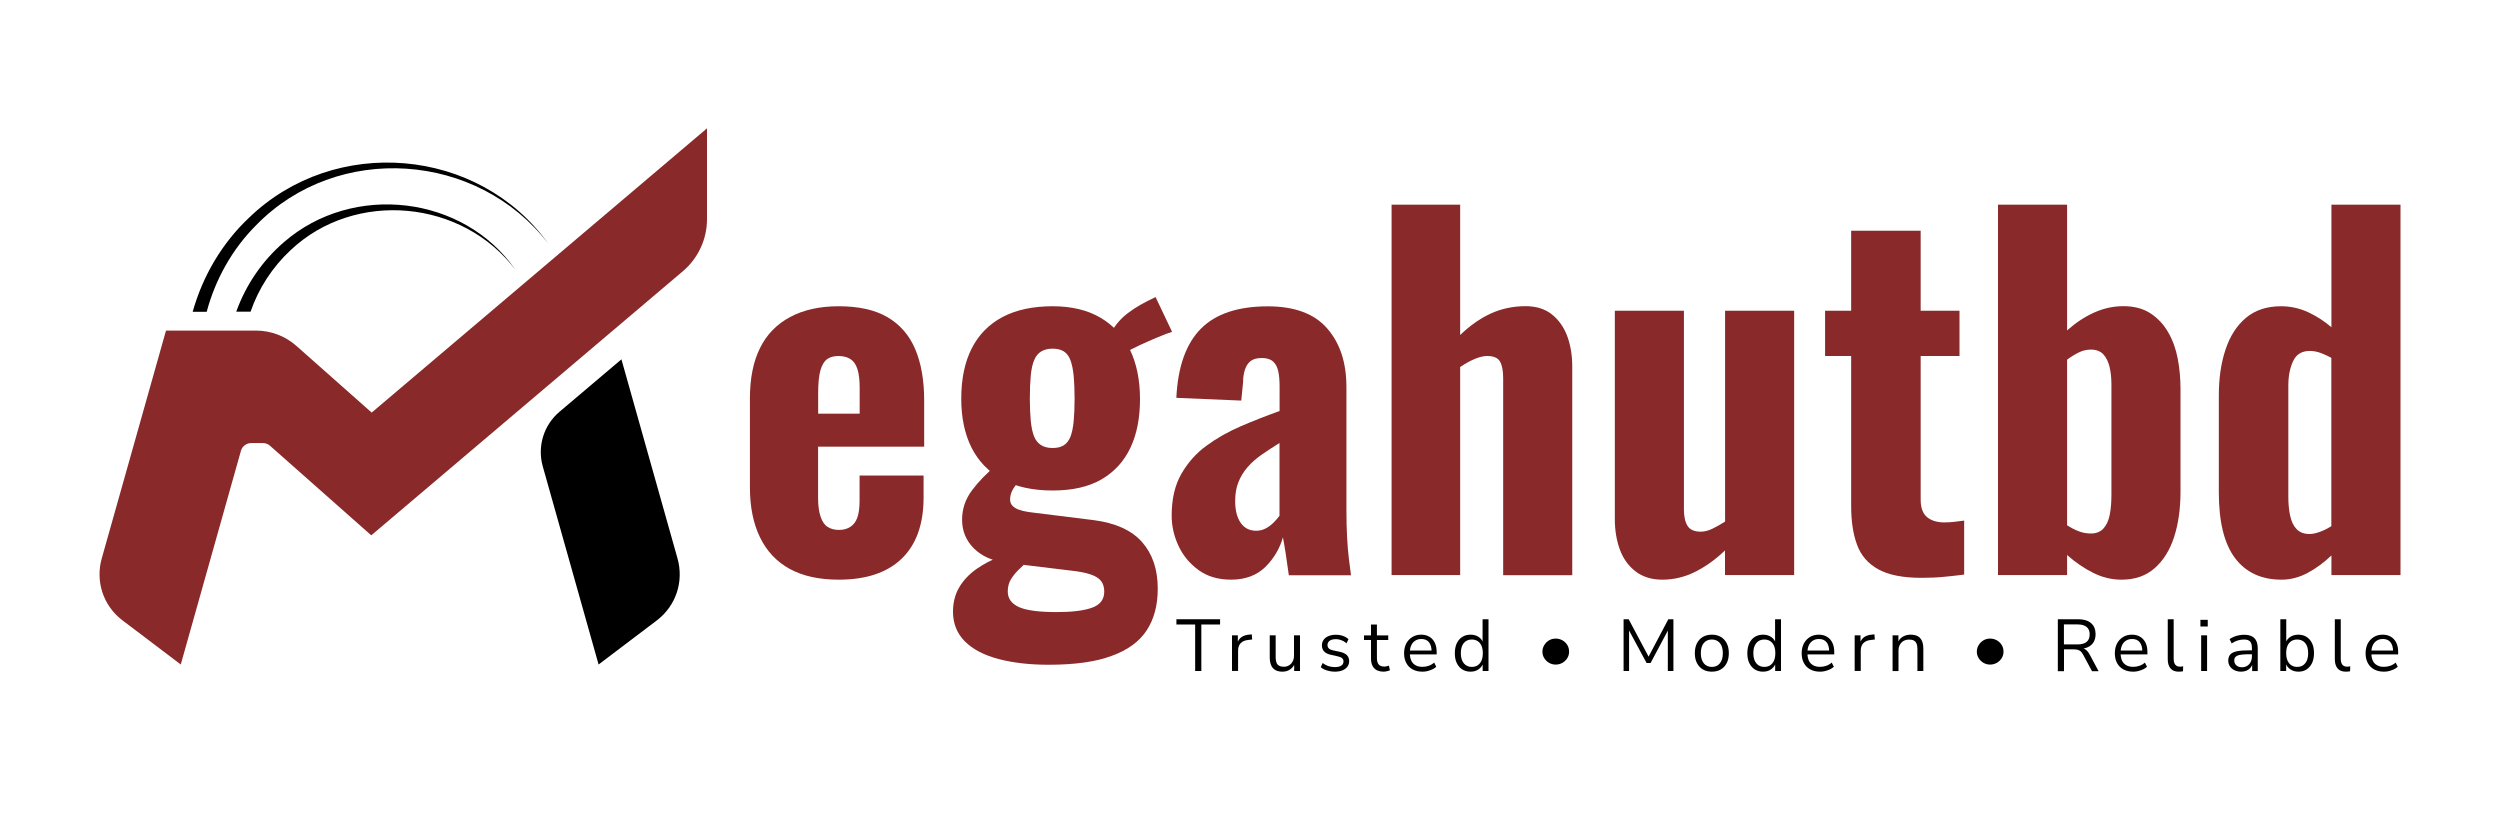
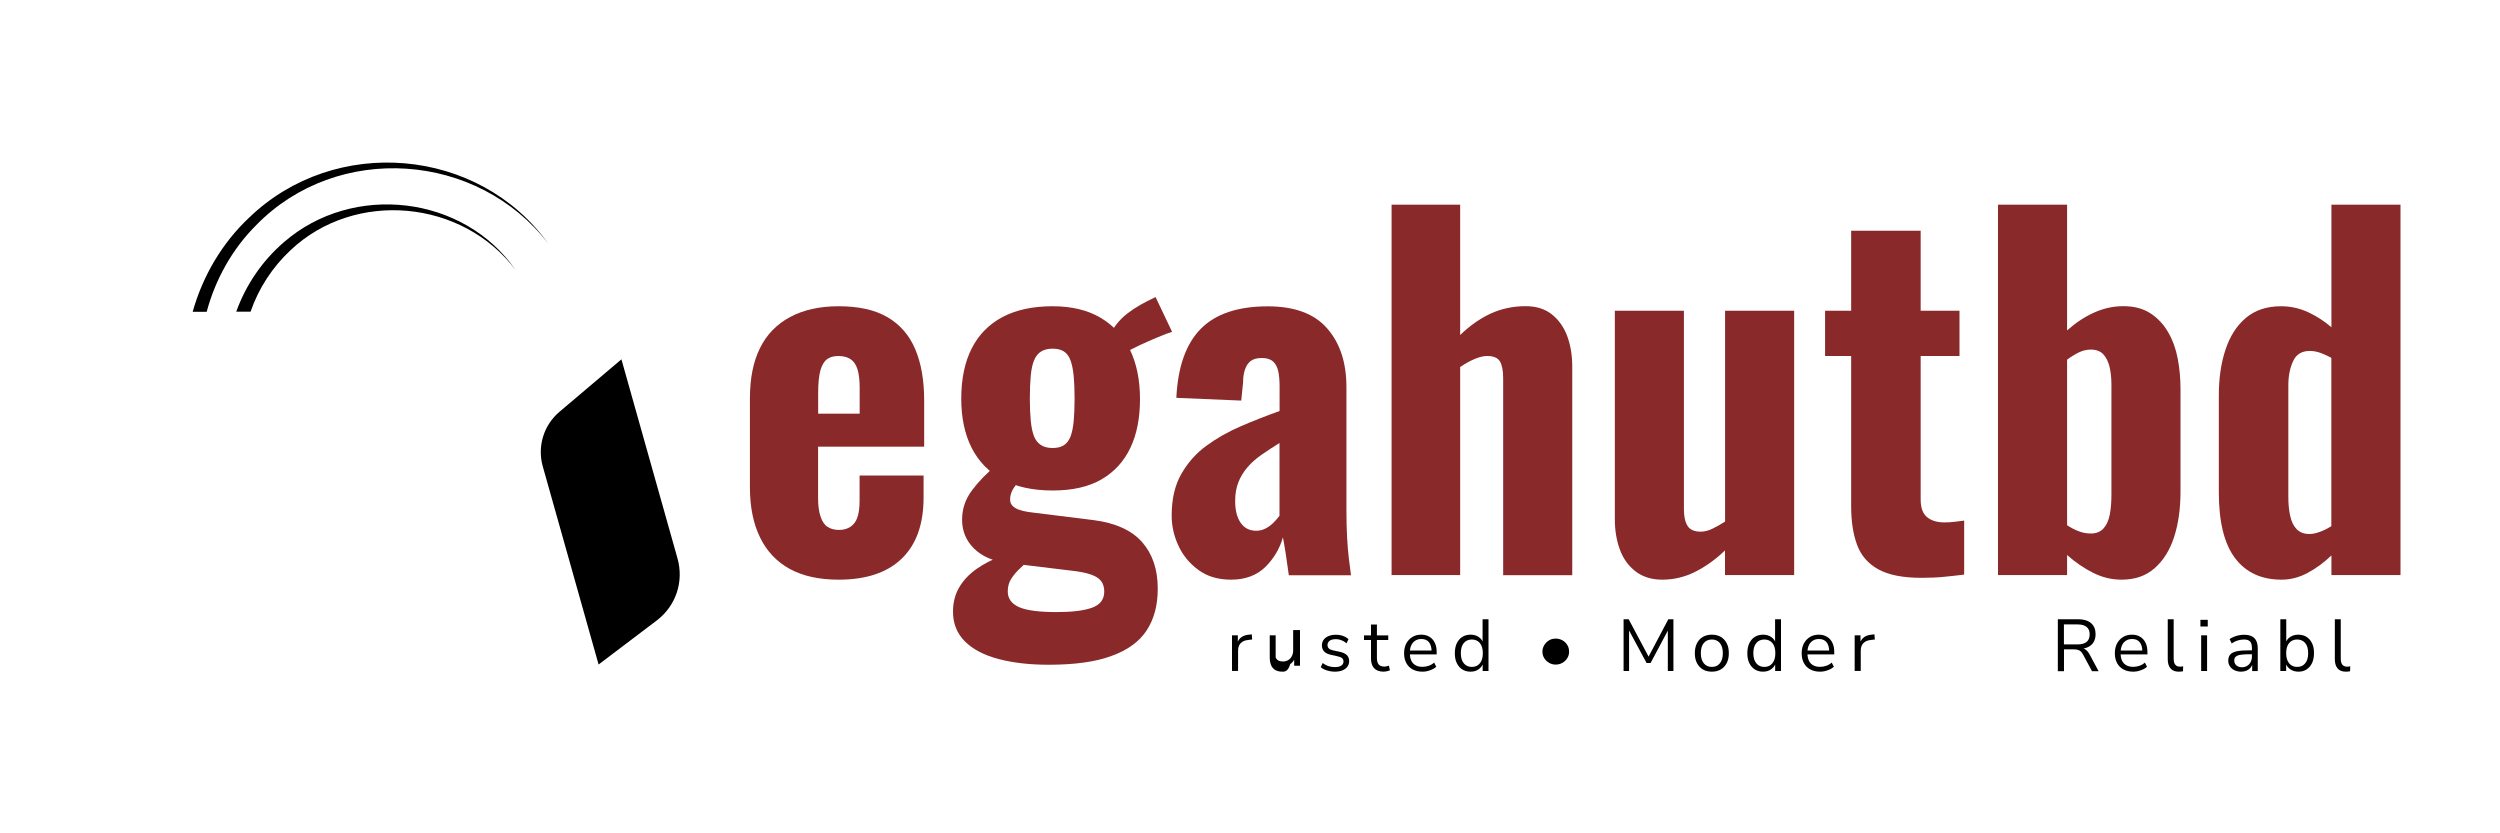
<svg xmlns="http://www.w3.org/2000/svg" version="1.1" x="0px" y="0px" viewBox="0 0 300 100" style="enable-background:new 0 0 300 100;" xml:space="preserve">
  <style type="text/css">
	.st0{fill:#892929;}
	.st1{display:none;}
	.st2{display:inline;}
	.st3{display:inline;fill:#892929;}
	.st4{display:inline;fill:#FFFFFF;}
</style>
  <g id="Layer_1">
    <g>
      <g>
        <path class="st0" d="M100.64,69.56c-2.34,0-4.3-0.43-5.87-1.29c-1.57-0.86-2.76-2.12-3.57-3.79c-0.81-1.66-1.21-3.67-1.21-6.01     V47.83c0-2.41,0.4-4.44,1.21-6.06c0.8-1.63,2.01-2.87,3.62-3.73c1.61-0.86,3.55-1.29,5.82-1.29c2.41,0,4.37,0.44,5.87,1.32     c1.5,0.88,2.61,2.16,3.32,3.84c0.71,1.68,1.07,3.73,1.07,6.15v5.54H98.17v6.15c0,0.91,0.1,1.67,0.3,2.25     c0.2,0.59,0.48,1,0.85,1.23c0.37,0.24,0.82,0.36,1.37,0.36c0.51,0,0.96-0.12,1.34-0.36c0.38-0.24,0.67-0.61,0.85-1.12     c0.18-0.51,0.27-1.19,0.27-2.03v-3.02h7.68v2.63c0,3.22-0.88,5.67-2.63,7.35C106.46,68.72,103.93,69.56,100.64,69.56z      M98.17,49.64h4.99v-3.13c0-0.91-0.09-1.65-0.27-2.22c-0.18-0.57-0.47-0.97-0.85-1.21c-0.38-0.24-0.87-0.36-1.45-0.36     c-0.55,0-1,0.13-1.34,0.38c-0.35,0.26-0.61,0.7-0.8,1.34c-0.18,0.64-0.27,1.55-0.27,2.72V49.64z" />
        <path class="st0" d="M125.83,79.77c-2.27,0-4.27-0.23-6.01-0.69c-1.74-0.46-3.08-1.16-4.03-2.11c-0.95-0.95-1.43-2.14-1.43-3.57     c0-1.1,0.25-2.07,0.74-2.91c0.49-0.84,1.18-1.57,2.06-2.2c0.88-0.62,1.87-1.13,2.96-1.54l3.29,0.55     c-0.44,0.37-0.84,0.73-1.21,1.1c-0.37,0.37-0.67,0.75-0.91,1.15c-0.24,0.4-0.36,0.88-0.36,1.43c0,0.84,0.45,1.46,1.34,1.87     c0.9,0.4,2.41,0.6,4.53,0.6c1.83,0,3.24-0.17,4.23-0.52c0.99-0.35,1.48-1,1.48-1.95c0-0.51-0.13-0.93-0.38-1.26     c-0.26-0.33-0.69-0.6-1.29-0.8c-0.6-0.2-1.44-0.36-2.5-0.47l-7.68-0.93c-1.61-0.22-2.88-0.8-3.81-1.73     c-0.93-0.93-1.4-2.08-1.4-3.43c0-1.28,0.39-2.45,1.18-3.51c0.79-1.06,1.82-2.12,3.1-3.18l2.85,1.7c-0.37,0.4-0.69,0.81-0.96,1.23     c-0.27,0.42-0.41,0.87-0.41,1.34c0,0.44,0.22,0.79,0.66,1.04c0.44,0.26,1.19,0.44,2.25,0.55l7.08,0.88     c2.63,0.33,4.58,1.21,5.84,2.63c1.26,1.43,1.89,3.29,1.89,5.6c0,1.98-0.44,3.64-1.32,4.99c-0.88,1.35-2.28,2.38-4.2,3.07     C131.51,79.42,128.97,79.77,125.83,79.77z M126.32,58.86c-2.41,0-4.44-0.45-6.06-1.34c-1.63-0.9-2.85-2.17-3.68-3.81     c-0.82-1.65-1.23-3.6-1.23-5.87c0-2.38,0.42-4.39,1.26-6.04c0.84-1.65,2.08-2.9,3.7-3.76c1.63-0.86,3.63-1.29,6.01-1.29     c2.27,0,4.18,0.46,5.73,1.37c1.55,0.91,2.73,2.2,3.54,3.84c0.8,1.65,1.21,3.62,1.21,5.93c0,2.27-0.38,4.22-1.15,5.84     c-0.77,1.63-1.92,2.89-3.46,3.79C130.66,58.41,128.7,58.86,126.32,58.86z M126.32,53.76c0.55,0,1-0.11,1.34-0.33     c0.35-0.22,0.61-0.57,0.8-1.04c0.18-0.48,0.31-1.09,0.38-1.84c0.07-0.75,0.11-1.65,0.11-2.72c0-1.06-0.04-1.97-0.11-2.72     c-0.07-0.75-0.2-1.37-0.38-1.87c-0.18-0.49-0.45-0.85-0.8-1.07c-0.35-0.22-0.8-0.33-1.34-0.33c-0.55,0-1.01,0.11-1.37,0.33     c-0.37,0.22-0.65,0.57-0.85,1.04c-0.2,0.48-0.34,1.1-0.41,1.87c-0.07,0.77-0.11,1.68-0.11,2.74c0,1.02,0.04,1.91,0.11,2.66     c0.07,0.75,0.2,1.36,0.38,1.84c0.18,0.48,0.46,0.83,0.82,1.07C125.26,53.64,125.74,53.76,126.32,53.76z M135.05,42.34l-1.76-2.36     c0.51-0.95,1.2-1.76,2.06-2.41c0.86-0.66,1.97-1.3,3.32-1.92l1.98,4.17c-0.37,0.11-0.92,0.32-1.67,0.63     c-0.75,0.31-1.5,0.64-2.25,0.99C135.97,41.79,135.41,42.09,135.05,42.34z" />
        <path class="st0" d="M147.73,69.56c-1.54,0-2.84-0.38-3.9-1.15c-1.06-0.77-1.87-1.74-2.41-2.91c-0.55-1.17-0.82-2.38-0.82-3.62     c0-1.98,0.38-3.64,1.15-4.99c0.77-1.35,1.77-2.49,3.02-3.4c1.24-0.91,2.63-1.7,4.17-2.36c1.54-0.66,3.07-1.26,4.61-1.81v-2.96     c0-0.69-0.05-1.3-0.16-1.81c-0.11-0.51-0.32-0.91-0.63-1.18c-0.31-0.27-0.76-0.41-1.34-0.41c-0.59,0-1.03,0.12-1.34,0.36     c-0.31,0.24-0.54,0.59-0.69,1.04c-0.15,0.46-0.22,0.96-0.22,1.51l-0.22,2.2l-7.79-0.33c0.18-3.73,1.16-6.49,2.94-8.29     c1.77-1.79,4.45-2.69,8.04-2.69c3.22,0,5.6,0.89,7.13,2.66c1.54,1.77,2.3,4.11,2.3,7v14.76c0,1.24,0.03,2.35,0.08,3.32     c0.05,0.97,0.13,1.83,0.22,2.58c0.09,0.75,0.17,1.4,0.25,1.95h-7.46c-0.11-0.8-0.24-1.68-0.38-2.63     c-0.15-0.95-0.26-1.59-0.33-1.92c-0.37,1.32-1.06,2.5-2.09,3.54C150.82,69.04,149.44,69.56,147.73,69.56z M150.74,63.69     c0.4,0,0.78-0.09,1.13-0.27c0.35-0.18,0.67-0.42,0.96-0.71c0.29-0.29,0.53-0.57,0.71-0.82v-8.73c-0.77,0.48-1.48,0.94-2.14,1.4     c-0.66,0.46-1.23,0.96-1.7,1.51c-0.48,0.55-0.84,1.15-1.1,1.81c-0.26,0.66-0.38,1.41-0.38,2.25c0,1.1,0.22,1.97,0.66,2.61     C149.32,63.37,149.94,63.69,150.74,63.69z" />
        <path class="st0" d="M166.99,69.02V24.56h8.23V40.2c1.17-1.13,2.4-1.99,3.68-2.58c1.28-0.58,2.67-0.88,4.17-0.88     c1.28,0,2.33,0.33,3.16,0.99c0.82,0.66,1.44,1.53,1.84,2.61c0.4,1.08,0.6,2.3,0.6,3.65v25.03h-8.29V45.36     c0-0.88-0.13-1.54-0.38-1.98c-0.26-0.44-0.77-0.66-1.54-0.66c-0.44,0-0.94,0.12-1.51,0.36c-0.57,0.24-1.14,0.56-1.73,0.96v24.97     H166.99z" />
        <path class="st0" d="M199.48,69.56c-1.28,0-2.35-0.33-3.21-0.99c-0.86-0.66-1.49-1.54-1.89-2.63c-0.4-1.1-0.6-2.31-0.6-3.62     V37.29h8.29v23.82c0,0.88,0.15,1.55,0.44,2c0.29,0.46,0.82,0.69,1.59,0.69c0.44,0,0.91-0.12,1.4-0.36c0.49-0.24,1-0.52,1.51-0.85     v-25.3h8.29v31.72H207v-2.96c-1.1,1.06-2.28,1.91-3.54,2.55C202.19,69.24,200.87,69.56,199.48,69.56z" />
        <path class="st0" d="M230.59,69.34c-2.23,0-3.96-0.34-5.19-1.02c-1.23-0.68-2.08-1.65-2.55-2.94c-0.48-1.28-0.71-2.83-0.71-4.66     v-18h-3.13v-5.43h3.13v-9.6h8.34v9.6h4.66v5.43h-4.66v17.23c0,0.99,0.26,1.69,0.77,2.11c0.51,0.42,1.21,0.63,2.09,0.63     c0.44,0,0.86-0.03,1.26-0.08c0.4-0.05,0.77-0.1,1.1-0.14v6.48c-0.55,0.07-1.29,0.16-2.22,0.25     C232.54,69.3,231.58,69.34,230.59,69.34z" />
        <path class="st0" d="M254.58,69.56c-1.17,0-2.31-0.27-3.4-0.82c-1.1-0.55-2.14-1.26-3.13-2.14v2.41h-8.29V24.56h8.29v15.09     c1.02-0.91,2.1-1.63,3.24-2.14c1.13-0.51,2.3-0.77,3.51-0.77c1.28,0,2.36,0.28,3.24,0.85c0.88,0.57,1.59,1.33,2.14,2.28     c0.55,0.95,0.93,2.01,1.15,3.18c0.22,1.17,0.33,2.36,0.33,3.57v12.4c0,2.05-0.26,3.86-0.77,5.43c-0.51,1.57-1.29,2.82-2.33,3.73     C257.51,69.11,256.19,69.56,254.58,69.56z M250.9,64.02c0.66,0,1.17-0.21,1.54-0.63c0.37-0.42,0.61-0.98,0.74-1.67     c0.13-0.69,0.19-1.46,0.19-2.31V46.13c0-0.77-0.07-1.46-0.22-2.09c-0.15-0.62-0.39-1.12-0.74-1.51     c-0.35-0.38-0.85-0.58-1.51-0.58c-0.51,0-1.01,0.12-1.48,0.36c-0.48,0.24-0.93,0.52-1.37,0.85v19.87     c0.44,0.29,0.9,0.53,1.37,0.71C249.89,63.93,250.39,64.02,250.9,64.02z" />
        <path class="st0" d="M273.78,69.56c-2.41,0-4.27-0.86-5.57-2.58c-1.3-1.72-1.95-4.35-1.95-7.9V47.45c0-2.05,0.26-3.88,0.8-5.49     c0.53-1.61,1.34-2.88,2.44-3.81c1.1-0.93,2.51-1.4,4.23-1.4c1.13,0,2.21,0.24,3.24,0.71c1.02,0.48,1.96,1.08,2.8,1.81V24.56h8.29     v44.45h-8.29v-2.36c-0.91,0.88-1.88,1.58-2.88,2.11C275.88,69.3,274.84,69.56,273.78,69.56z M277.13,64.08     c0.37,0,0.78-0.08,1.23-0.25c0.46-0.16,0.92-0.39,1.4-0.69v-20.2c-0.4-0.22-0.82-0.41-1.26-0.58c-0.44-0.16-0.88-0.25-1.32-0.25     c-0.95,0-1.62,0.4-2,1.21c-0.38,0.81-0.58,1.78-0.58,2.91v13.39c0,0.84,0.07,1.6,0.22,2.28c0.15,0.68,0.4,1.21,0.77,1.59     C275.96,63.88,276.47,64.08,277.13,64.08z" />
      </g>
      <g>
-         <path d="M143.42,80.52v-5.58h-2.25v-0.63h5.24v0.63h-2.25v5.58H143.42z" />
        <path d="M147.84,80.52v-4.28h0.7v1.01h-0.09c0.1-0.35,0.27-0.61,0.52-0.79c0.25-0.18,0.57-0.28,0.98-0.31l0.26-0.03l0.05,0.62     l-0.45,0.05c-0.4,0.04-0.71,0.16-0.92,0.38c-0.21,0.22-0.32,0.52-0.32,0.9v2.44H147.84z" />
-         <path d="M153.91,80.6c-0.35,0-0.63-0.06-0.86-0.19c-0.23-0.13-0.4-0.32-0.51-0.57c-0.11-0.25-0.17-0.57-0.17-0.94v-2.66h0.71     v2.65c0,0.25,0.03,0.46,0.1,0.63c0.07,0.17,0.17,0.29,0.32,0.37c0.15,0.08,0.33,0.12,0.55,0.12c0.25,0,0.46-0.06,0.64-0.17     c0.18-0.11,0.33-0.27,0.43-0.47c0.11-0.2,0.16-0.43,0.16-0.7v-2.43H156v4.28h-0.7v-0.99h0.11c-0.12,0.35-0.31,0.61-0.58,0.79     C154.57,80.51,154.26,80.6,153.91,80.6z" />
+         <path d="M153.91,80.6c-0.35,0-0.63-0.06-0.86-0.19c-0.23-0.13-0.4-0.32-0.51-0.57c-0.11-0.25-0.17-0.57-0.17-0.94v-2.66h0.71     v2.65c0.07,0.17,0.17,0.29,0.32,0.37c0.15,0.08,0.33,0.12,0.55,0.12c0.25,0,0.46-0.06,0.64-0.17     c0.18-0.11,0.33-0.27,0.43-0.47c0.11-0.2,0.16-0.43,0.16-0.7v-2.43H156v4.28h-0.7v-0.99h0.11c-0.12,0.35-0.31,0.61-0.58,0.79     C154.57,80.51,154.26,80.6,153.91,80.6z" />
        <path d="M160.18,80.6c-0.22,0-0.44-0.02-0.65-0.07c-0.21-0.04-0.4-0.11-0.58-0.18c-0.18-0.08-0.33-0.17-0.46-0.29l0.23-0.5     c0.14,0.11,0.29,0.2,0.46,0.28c0.16,0.07,0.33,0.13,0.5,0.16c0.17,0.04,0.34,0.05,0.52,0.05c0.33,0,0.59-0.06,0.76-0.18     s0.26-0.29,0.26-0.5c0-0.16-0.06-0.29-0.17-0.39c-0.11-0.1-0.29-0.17-0.53-0.22l-0.8-0.18c-0.37-0.08-0.64-0.21-0.82-0.4     c-0.18-0.19-0.27-0.43-0.27-0.73c0-0.26,0.07-0.49,0.21-0.68c0.14-0.19,0.33-0.34,0.59-0.44c0.25-0.11,0.55-0.16,0.88-0.16     c0.2,0,0.39,0.02,0.57,0.06c0.18,0.04,0.35,0.1,0.52,0.18c0.16,0.08,0.3,0.18,0.42,0.29l-0.24,0.5     c-0.11-0.11-0.24-0.19-0.38-0.27c-0.14-0.07-0.29-0.13-0.44-0.17c-0.15-0.04-0.3-0.06-0.45-0.06c-0.33,0-0.58,0.06-0.75,0.19     c-0.17,0.13-0.26,0.3-0.26,0.51c0,0.16,0.05,0.3,0.16,0.41c0.11,0.11,0.27,0.18,0.49,0.23l0.8,0.17     c0.38,0.08,0.67,0.21,0.86,0.39c0.19,0.18,0.29,0.42,0.29,0.73c0,0.26-0.07,0.48-0.21,0.67c-0.14,0.19-0.34,0.34-0.59,0.44     C160.83,80.55,160.52,80.6,160.18,80.6z" />
        <path d="M166.04,80.6c-0.5,0-0.88-0.14-1.14-0.41c-0.25-0.27-0.38-0.65-0.38-1.15V76.8h-0.84v-0.55h0.84v-1.31h0.71v1.31h1.36     v0.55h-1.36v2.17c0,0.33,0.07,0.59,0.21,0.76c0.14,0.17,0.37,0.26,0.69,0.26c0.09,0,0.19-0.01,0.28-0.04s0.18-0.05,0.26-0.07     l0.12,0.55c-0.08,0.04-0.19,0.08-0.33,0.11S166.18,80.6,166.04,80.6z" />
        <path d="M170.69,80.6c-0.45,0-0.84-0.09-1.17-0.27c-0.33-0.18-0.58-0.43-0.76-0.76c-0.18-0.33-0.27-0.72-0.27-1.18     c0-0.45,0.09-0.83,0.26-1.17c0.18-0.33,0.42-0.59,0.73-0.78c0.31-0.19,0.66-0.28,1.07-0.28c0.39,0,0.72,0.09,0.99,0.26     c0.28,0.17,0.49,0.41,0.64,0.72c0.15,0.31,0.22,0.68,0.22,1.12v0.27h-3.37v-0.47h2.9l-0.14,0.11c0-0.47-0.1-0.83-0.31-1.1     c-0.21-0.26-0.51-0.39-0.91-0.39c-0.3,0-0.55,0.07-0.76,0.21c-0.21,0.14-0.37,0.33-0.47,0.57c-0.11,0.24-0.16,0.53-0.16,0.85     v0.05c0,0.36,0.06,0.66,0.17,0.91c0.11,0.25,0.29,0.43,0.52,0.56c0.23,0.13,0.5,0.19,0.82,0.19c0.25,0,0.5-0.04,0.74-0.12     c0.24-0.08,0.46-0.21,0.67-0.39l0.25,0.5c-0.19,0.18-0.44,0.32-0.74,0.42C171.31,80.55,171,80.6,170.69,80.6z" />
        <path d="M176.47,80.6c-0.38,0-0.71-0.09-1-0.27c-0.28-0.18-0.5-0.44-0.66-0.77c-0.16-0.33-0.23-0.72-0.23-1.18     c0-0.46,0.08-0.85,0.23-1.18c0.16-0.33,0.38-0.59,0.66-0.77c0.28-0.18,0.62-0.27,1-0.27c0.39,0,0.72,0.1,0.99,0.29     c0.28,0.19,0.46,0.46,0.55,0.78h-0.1v-2.92h0.71v6.21h-0.7V79.5h0.09c-0.09,0.33-0.28,0.6-0.56,0.8     C177.19,80.5,176.86,80.6,176.47,80.6z M176.62,80.03c0.41,0,0.73-0.14,0.96-0.43c0.24-0.28,0.36-0.69,0.36-1.22     c0-0.53-0.12-0.94-0.36-1.22c-0.24-0.28-0.56-0.42-0.96-0.42c-0.4,0-0.72,0.14-0.96,0.42c-0.24,0.28-0.36,0.69-0.36,1.22     c0,0.53,0.12,0.93,0.36,1.22C175.91,79.89,176.22,80.03,176.62,80.03z" />
        <path d="M186.68,79.75c-0.29,0-0.55-0.07-0.79-0.21c-0.24-0.14-0.43-0.32-0.58-0.56c-0.15-0.23-0.22-0.5-0.22-0.79     c0-0.27,0.07-0.52,0.21-0.76c0.14-0.24,0.33-0.43,0.57-0.58s0.51-0.22,0.82-0.22c0.28,0,0.54,0.07,0.79,0.2     c0.24,0.14,0.44,0.32,0.59,0.56c0.15,0.24,0.22,0.51,0.22,0.81c0,0.29-0.07,0.55-0.22,0.78c-0.14,0.23-0.34,0.42-0.58,0.56     C187.24,79.68,186.97,79.75,186.68,79.75z" />
        <path d="M194.83,80.52v-6.21h0.61l2.52,4.73h-0.26l2.5-4.73h0.61v6.21h-0.67v-5.24h0.21l-2.28,4.28h-0.48l-2.31-4.29h0.21v5.25     H194.83z" />
        <path d="M205.42,80.6c-0.42,0-0.78-0.09-1.08-0.27c-0.31-0.18-0.54-0.44-0.71-0.77c-0.17-0.33-0.25-0.72-0.25-1.18     c0-0.45,0.08-0.84,0.25-1.18c0.17-0.33,0.4-0.59,0.71-0.77c0.31-0.18,0.67-0.27,1.08-0.27s0.78,0.09,1.08,0.27     c0.31,0.18,0.54,0.44,0.71,0.77c0.17,0.33,0.25,0.72,0.25,1.18c0,0.45-0.08,0.84-0.25,1.18c-0.17,0.33-0.4,0.59-0.71,0.77     C206.2,80.51,205.84,80.6,205.42,80.6z M205.42,80.03c0.41,0,0.73-0.14,0.96-0.43c0.24-0.28,0.36-0.69,0.36-1.22     c0-0.53-0.12-0.94-0.36-1.22c-0.24-0.28-0.56-0.42-0.96-0.42c-0.4,0-0.72,0.14-0.96,0.42c-0.24,0.28-0.36,0.69-0.36,1.22     c0,0.53,0.12,0.93,0.36,1.22C204.7,79.89,205.02,80.03,205.42,80.03z" />
        <path d="M211.57,80.6c-0.38,0-0.71-0.09-1-0.27c-0.28-0.18-0.5-0.44-0.66-0.77c-0.16-0.33-0.23-0.72-0.23-1.18     c0-0.46,0.08-0.85,0.23-1.18c0.16-0.33,0.38-0.59,0.66-0.77c0.28-0.18,0.62-0.27,1-0.27c0.39,0,0.72,0.1,0.99,0.29     c0.28,0.19,0.46,0.46,0.55,0.78h-0.1v-2.92h0.71v6.21h-0.7V79.5h0.09c-0.09,0.33-0.28,0.6-0.56,0.8     C212.29,80.5,211.96,80.6,211.57,80.6z M211.72,80.03c0.41,0,0.73-0.14,0.96-0.43c0.24-0.28,0.36-0.69,0.36-1.22     c0-0.53-0.12-0.94-0.36-1.22c-0.24-0.28-0.56-0.42-0.96-0.42c-0.4,0-0.72,0.14-0.96,0.42c-0.24,0.28-0.36,0.69-0.36,1.22     c0,0.53,0.12,0.93,0.36,1.22C211,79.89,211.32,80.03,211.72,80.03z" />
        <path d="M218.4,80.6c-0.45,0-0.84-0.09-1.17-0.27s-0.58-0.43-0.76-0.76c-0.18-0.33-0.27-0.72-0.27-1.18     c0-0.45,0.09-0.83,0.26-1.17c0.18-0.33,0.42-0.59,0.73-0.78c0.31-0.19,0.66-0.28,1.07-0.28c0.39,0,0.72,0.09,0.99,0.26     c0.28,0.17,0.49,0.41,0.64,0.72c0.15,0.31,0.22,0.68,0.22,1.12v0.27h-3.37v-0.47h2.9l-0.14,0.11c0-0.47-0.1-0.83-0.31-1.1     c-0.21-0.26-0.51-0.39-0.91-0.39c-0.3,0-0.55,0.07-0.76,0.21c-0.21,0.14-0.37,0.33-0.47,0.57c-0.11,0.24-0.16,0.53-0.16,0.85     v0.05c0,0.36,0.06,0.66,0.17,0.91c0.11,0.25,0.29,0.43,0.52,0.56c0.23,0.13,0.5,0.19,0.82,0.19c0.25,0,0.5-0.04,0.74-0.12     c0.24-0.08,0.46-0.21,0.67-0.39l0.25,0.5c-0.19,0.18-0.44,0.32-0.74,0.42C219.02,80.55,218.71,80.6,218.4,80.6z" />
        <path d="M222.56,80.52v-4.28h0.7v1.01h-0.09c0.1-0.35,0.27-0.61,0.52-0.79c0.25-0.18,0.57-0.28,0.98-0.31l0.26-0.03l0.05,0.62     l-0.45,0.05c-0.4,0.04-0.71,0.16-0.92,0.38c-0.21,0.22-0.32,0.52-0.32,0.9v2.44H222.56z" />
-         <path d="M227.11,80.52v-4.28h0.7v0.95h-0.1c0.12-0.34,0.32-0.6,0.6-0.77c0.28-0.17,0.6-0.26,0.96-0.26     c0.34,0,0.62,0.06,0.85,0.18c0.23,0.12,0.39,0.31,0.51,0.56c0.11,0.25,0.17,0.56,0.17,0.95v2.67h-0.71V77.9     c0-0.26-0.03-0.48-0.1-0.65c-0.07-0.17-0.17-0.3-0.32-0.38c-0.14-0.08-0.33-0.12-0.56-0.12c-0.26,0-0.48,0.05-0.68,0.16     c-0.19,0.11-0.34,0.26-0.45,0.47c-0.11,0.2-0.16,0.44-0.16,0.71v2.44H227.11z" />
-         <path d="M238.81,79.75c-0.29,0-0.55-0.07-0.79-0.21c-0.24-0.14-0.43-0.32-0.58-0.56c-0.15-0.23-0.22-0.5-0.22-0.79     c0-0.27,0.07-0.52,0.21-0.76c0.14-0.24,0.33-0.43,0.57-0.58s0.51-0.22,0.82-0.22c0.28,0,0.54,0.07,0.79,0.2     c0.24,0.14,0.44,0.32,0.59,0.56c0.15,0.24,0.22,0.51,0.22,0.81c0,0.29-0.07,0.55-0.22,0.78c-0.14,0.23-0.34,0.42-0.58,0.56     C239.37,79.68,239.1,79.75,238.81,79.75z" />
        <path d="M246.94,80.52v-6.21h2.46c0.66,0,1.17,0.16,1.53,0.47c0.36,0.31,0.54,0.75,0.54,1.33c0,0.36-0.08,0.68-0.24,0.95     c-0.16,0.27-0.4,0.47-0.71,0.61c-0.31,0.14-0.68,0.21-1.12,0.21l0.09-0.11h0.18c0.23,0,0.43,0.06,0.6,0.18     c0.17,0.12,0.33,0.31,0.47,0.56l1.09,2.03h-0.79l-1.07-1.99c-0.09-0.16-0.19-0.29-0.29-0.39c-0.11-0.09-0.23-0.16-0.37-0.19     s-0.3-0.05-0.5-0.05h-1.13v2.62H246.94z M247.67,77.33h1.63c0.48,0,0.85-0.1,1.09-0.3c0.25-0.2,0.37-0.51,0.37-0.91     c0-0.39-0.12-0.69-0.37-0.89c-0.25-0.2-0.61-0.3-1.09-0.3h-1.63V77.33z" />
        <path d="M255.98,80.6c-0.45,0-0.84-0.09-1.17-0.27s-0.58-0.43-0.76-0.76c-0.18-0.33-0.27-0.72-0.27-1.18     c0-0.45,0.09-0.83,0.26-1.17c0.18-0.33,0.42-0.59,0.73-0.78c0.31-0.19,0.66-0.28,1.07-0.28c0.39,0,0.72,0.09,0.99,0.26     c0.28,0.17,0.49,0.41,0.64,0.72c0.15,0.31,0.22,0.68,0.22,1.12v0.27h-3.37v-0.47h2.9l-0.14,0.11c0-0.47-0.1-0.83-0.31-1.1     c-0.21-0.26-0.51-0.39-0.91-0.39c-0.3,0-0.55,0.07-0.76,0.21c-0.21,0.14-0.37,0.33-0.47,0.57s-0.16,0.53-0.16,0.85v0.05     c0,0.36,0.06,0.66,0.17,0.91c0.11,0.25,0.29,0.43,0.52,0.56c0.23,0.13,0.5,0.19,0.82,0.19c0.25,0,0.5-0.04,0.74-0.12     c0.24-0.08,0.46-0.21,0.67-0.39l0.25,0.5c-0.19,0.18-0.44,0.32-0.74,0.42C256.59,80.55,256.29,80.6,255.98,80.6z" />
        <path d="M261.44,80.6c-0.43,0-0.76-0.13-0.98-0.39c-0.22-0.26-0.33-0.63-0.33-1.11v-4.79h0.71v4.74c0,0.21,0.03,0.38,0.08,0.52     c0.06,0.14,0.14,0.25,0.25,0.32s0.25,0.11,0.41,0.11c0.07,0,0.14,0,0.21-0.01c0.07-0.01,0.13-0.02,0.19-0.04l-0.02,0.6     c-0.09,0.02-0.18,0.03-0.27,0.04C261.62,80.6,261.53,80.6,261.44,80.6z" />
        <path d="M264.05,75.18v-0.8h0.88v0.8H264.05z M264.14,80.52v-4.28h0.71v4.28H264.14z" />
        <path d="M268.93,80.6c-0.29,0-0.56-0.06-0.79-0.17c-0.23-0.11-0.42-0.27-0.55-0.47s-0.2-0.42-0.2-0.67     c0-0.32,0.08-0.57,0.24-0.75c0.16-0.18,0.43-0.31,0.8-0.39c0.37-0.08,0.88-0.11,1.53-0.11h0.4v0.47h-0.39     c-0.36,0-0.66,0.01-0.9,0.04c-0.24,0.02-0.43,0.06-0.57,0.12c-0.14,0.06-0.24,0.14-0.3,0.23c-0.06,0.09-0.09,0.21-0.09,0.35     c0,0.24,0.08,0.44,0.25,0.59c0.17,0.15,0.39,0.23,0.68,0.23c0.23,0,0.44-0.06,0.62-0.17c0.18-0.11,0.32-0.26,0.42-0.46     s0.15-0.42,0.15-0.67v-1c0-0.36-0.07-0.63-0.22-0.79c-0.15-0.16-0.39-0.24-0.72-0.24c-0.26,0-0.51,0.04-0.75,0.11     c-0.24,0.07-0.49,0.19-0.74,0.36l-0.25-0.52c0.15-0.11,0.33-0.2,0.52-0.28c0.19-0.08,0.4-0.14,0.61-0.18     c0.21-0.04,0.41-0.06,0.61-0.06c0.37,0,0.67,0.06,0.92,0.18c0.24,0.12,0.42,0.3,0.54,0.55c0.12,0.24,0.18,0.56,0.18,0.94v2.69     h-0.67v-0.99h0.08c-0.05,0.22-0.14,0.41-0.27,0.57c-0.13,0.16-0.29,0.28-0.49,0.37C269.39,80.56,269.17,80.6,268.93,80.6z" />
        <path d="M275.81,80.6c-0.39,0-0.72-0.1-1-0.3c-0.28-0.2-0.47-0.47-0.56-0.8h0.09v1.02h-0.7v-6.21h0.71v2.92h-0.11     c0.1-0.33,0.29-0.59,0.56-0.78c0.28-0.19,0.61-0.29,0.99-0.29s0.72,0.09,1,0.27c0.28,0.18,0.5,0.43,0.66,0.77     c0.16,0.33,0.23,0.73,0.23,1.18c0,0.45-0.08,0.84-0.23,1.18c-0.16,0.33-0.38,0.59-0.66,0.77     C276.53,80.51,276.19,80.6,275.81,80.6z M275.66,80.03c0.41,0,0.73-0.14,0.96-0.43c0.24-0.28,0.36-0.69,0.36-1.22     c0-0.53-0.12-0.94-0.36-1.22c-0.24-0.28-0.56-0.42-0.96-0.42c-0.4,0-0.72,0.14-0.96,0.42c-0.24,0.28-0.36,0.69-0.36,1.22     c0,0.53,0.12,0.93,0.36,1.22C274.94,79.89,275.26,80.03,275.66,80.03z" />
        <path d="M281.49,80.6c-0.43,0-0.76-0.13-0.98-0.39c-0.22-0.26-0.33-0.63-0.33-1.11v-4.79h0.71v4.74c0,0.21,0.03,0.38,0.08,0.52     c0.06,0.14,0.14,0.25,0.25,0.32s0.25,0.11,0.41,0.11c0.07,0,0.14,0,0.21-0.01c0.07-0.01,0.13-0.02,0.19-0.04l-0.02,0.6     c-0.09,0.02-0.18,0.03-0.27,0.04C281.67,80.6,281.58,80.6,281.49,80.6z" />
-         <path d="M286.07,80.6c-0.45,0-0.84-0.09-1.17-0.27s-0.58-0.43-0.76-0.76c-0.18-0.33-0.27-0.72-0.27-1.18     c0-0.45,0.09-0.83,0.26-1.17c0.18-0.33,0.42-0.59,0.73-0.78c0.31-0.19,0.66-0.28,1.07-0.28c0.39,0,0.72,0.09,0.99,0.26     c0.28,0.17,0.49,0.41,0.64,0.72c0.15,0.31,0.22,0.68,0.22,1.12v0.27h-3.37v-0.47h2.9l-0.14,0.11c0-0.47-0.1-0.83-0.31-1.1     c-0.21-0.26-0.51-0.39-0.91-0.39c-0.3,0-0.55,0.07-0.76,0.21c-0.21,0.14-0.37,0.33-0.47,0.57c-0.11,0.24-0.16,0.53-0.16,0.85     v0.05c0,0.36,0.06,0.66,0.17,0.91c0.11,0.25,0.29,0.43,0.52,0.56c0.23,0.13,0.5,0.19,0.82,0.19c0.25,0,0.5-0.04,0.74-0.12     c0.24-0.08,0.46-0.21,0.67-0.39l0.25,0.5c-0.19,0.18-0.44,0.32-0.74,0.42C286.69,80.55,286.38,80.6,286.07,80.6z" />
      </g>
      <g>
        <path d="M61.89,32.43c-6.36-8.5-19.28-9.69-27-2.43c-2.19,2.04-3.86,4.6-4.82,7.4h-1.72c1.16-3.23,3.14-6.12,5.71-8.33     C42.33,21.87,55.67,23.41,61.89,32.43z" />
        <path d="M65.81,29.26c-8.47-11.07-25.33-12.23-35.07-2.24c-2.88,2.87-4.9,6.52-5.94,10.4h-1.68c1.2-4.29,3.53-8.25,6.76-11.29     C40.18,16.17,57.46,17.63,65.81,29.26z" />
-         <path class="st0" d="M44.6,49.51l-9.03-8c-1.34-1.19-3.07-1.84-4.87-1.84H19.92l-7.71,27.34c-0.78,2.76,0.18,5.68,2.48,7.43     l1.55,1.17l5.45,4.13l7.22-25.64c0.15-0.55,0.66-0.93,1.23-0.93h1.42c0.31,0,0.61,0.11,0.84,0.32l12.15,10.75l37.4-31.7     c1.83-1.55,2.89-3.84,2.89-6.24V15.4L44.6,49.51z" />
        <path d="M78.83,74.44l-7,5.3l-6.7-23.78c-0.67-2.38,0.11-4.94,2-6.54l7.44-6.3l6.73,23.89C82.08,69.78,81.12,72.69,78.83,74.44z" />
      </g>
    </g>
  </g>
  <g id="Layer_5">
</g>
  <g id="Layer_2" class="st1">
</g>
  <g id="Layer_3">
</g>
  <g id="Layer_4" class="st1">
</g>
</svg>